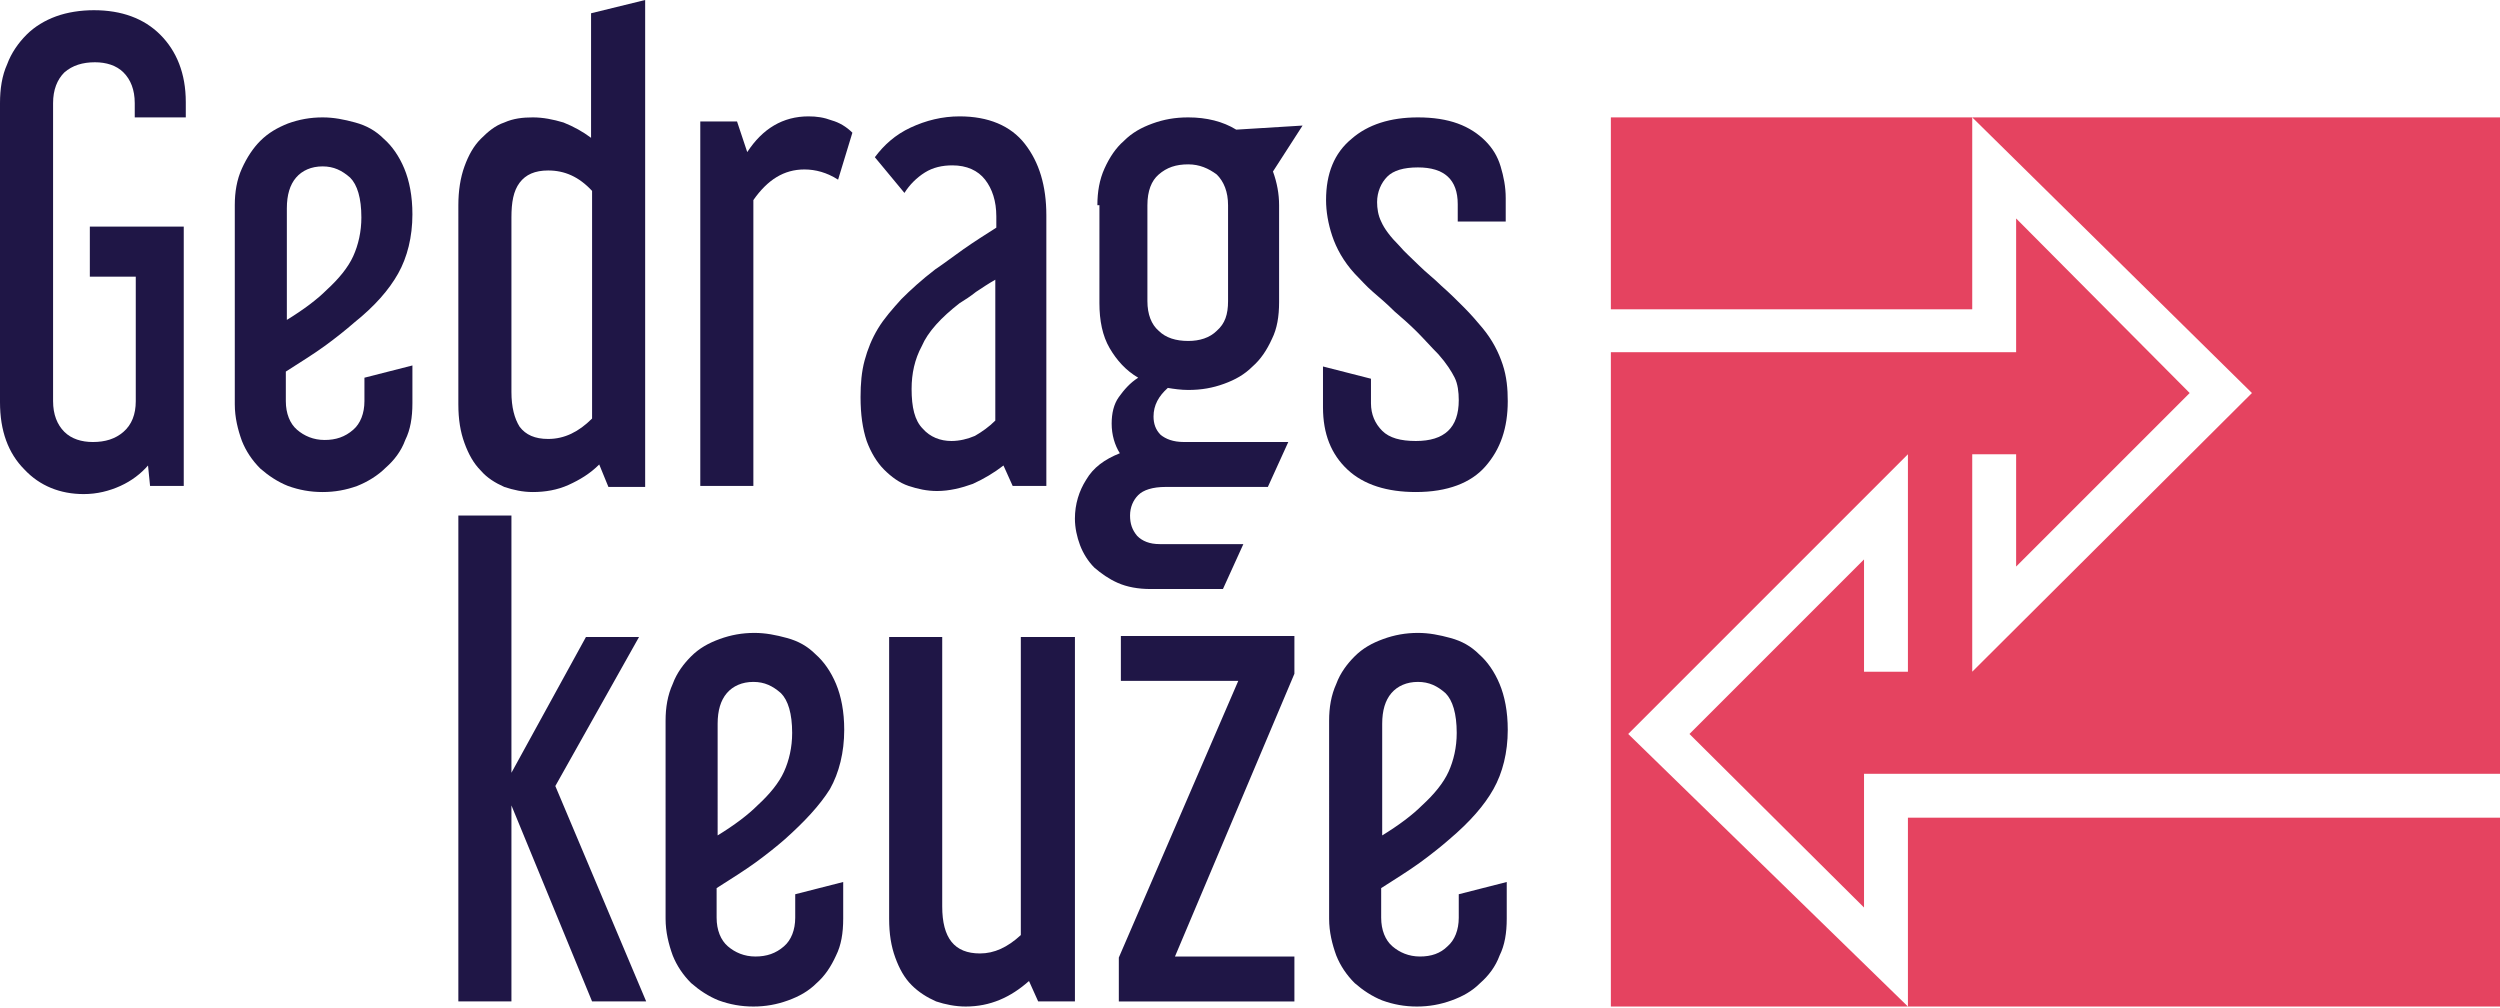
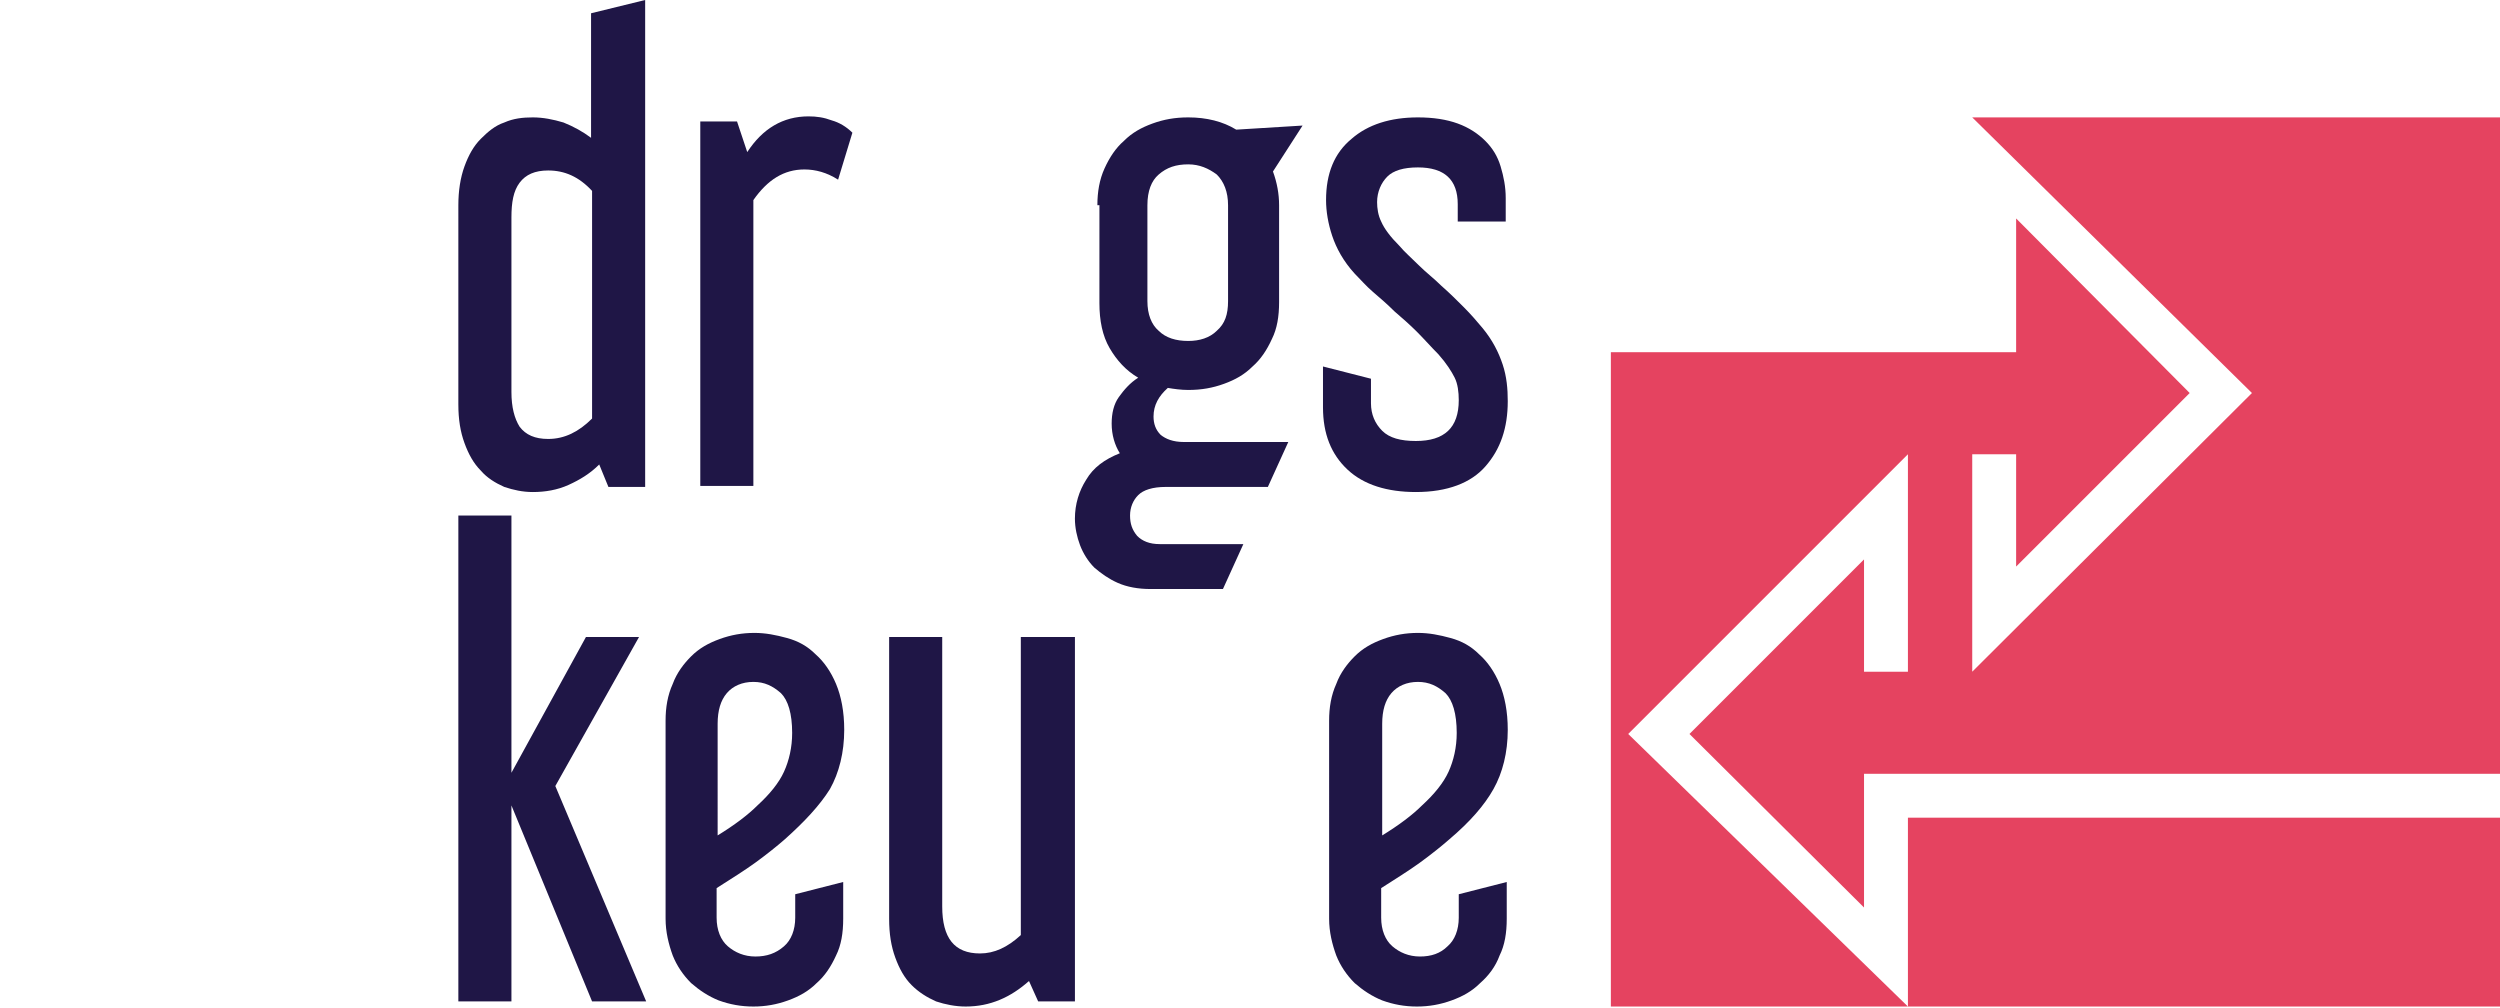
<svg xmlns="http://www.w3.org/2000/svg" version="1.1" id="Layer_1" x="0px" y="0px" viewBox="0 0 244.9 98.7" style="enable-background:new 0 0 244.9 98.7;" xml:space="preserve">
  <style type="text/css">
	.st0{fill:#1F1646;}
	.st1{fill:#E54360;}
</style>
  <g>
    <g>
-       <path class="st0" d="M5.2,39.3c0,1.3,0.4,2.3,1.1,3c0.7,0.7,1.7,1,2.8,1c1.2,0,2.2-0.3,3-1c0.8-0.7,1.2-1.7,1.2-3V27.1H8.8v-4.9    H18v25.4h-3.3l-0.2-2c-0.7,0.8-1.6,1.5-2.7,2c-1.1,0.5-2.3,0.8-3.6,0.8c-2.3,0-4.3-0.8-5.8-2.4C0.8,44.4,0,42.2,0,39.4V10.1    c0-1.4,0.2-2.7,0.7-3.8c0.4-1.1,1.1-2.1,1.9-2.9c0.8-0.8,1.8-1.4,2.9-1.8c1.1-0.4,2.4-0.6,3.7-0.6c2.7,0,4.9,0.8,6.5,2.4    c1.6,1.6,2.5,3.8,2.5,6.6v1.5h-5v-1.4c0-1.3-0.4-2.3-1.1-3c-0.7-0.7-1.7-1-2.8-1c-1.2,0-2.2,0.3-3,1c-0.7,0.7-1.1,1.7-1.1,3V39.3z    " />
-       <path class="st0" d="M34.7,31.6c-0.8,0.7-1.8,1.5-2.9,2.3c-1.1,0.8-2.4,1.6-3.8,2.5v2.9c0,1.2,0.4,2.2,1.1,2.8    c0.7,0.6,1.6,1,2.7,1c1.1,0,2-0.3,2.8-1c0.7-0.6,1.1-1.6,1.1-2.8V37l4.7-1.2v3.7c0,1.4-0.2,2.6-0.7,3.6c-0.4,1.1-1.1,2-1.9,2.7    C37,46.6,36,47.2,35,47.6c-1.1,0.4-2.2,0.6-3.4,0.6c-1.2,0-2.3-0.2-3.4-0.6c-1-0.4-1.9-1-2.7-1.7c-0.8-0.8-1.4-1.7-1.8-2.7    c-0.4-1.1-0.7-2.3-0.7-3.6V20.1c0-1.3,0.2-2.5,0.7-3.6c0.5-1.1,1.1-2,1.8-2.7c0.8-0.8,1.7-1.3,2.7-1.7c1.1-0.4,2.2-0.6,3.4-0.6    c1.1,0,2.1,0.2,3.2,0.5c1.1,0.3,2,0.8,2.8,1.6c0.8,0.7,1.5,1.7,2,2.9c0.5,1.2,0.8,2.7,0.8,4.5c0,2.2-0.5,4.2-1.4,5.8    C38.1,28.4,36.7,30,34.7,31.6z M28,31.4c1.8-1.1,3.1-2.1,4-3c1.2-1.1,2.1-2.2,2.6-3.3c0.5-1.1,0.8-2.4,0.8-3.8    c0-1.9-0.4-3.2-1.1-3.9c-0.8-0.7-1.6-1.1-2.7-1.1c-1.1,0-2,0.4-2.6,1.1c-0.6,0.7-0.9,1.7-0.9,3V31.4z" />
      <path class="st0" d="M63.2,0v47.7h-3.6l-0.9-2.2c-0.9,0.9-1.9,1.5-3,2c-1.1,0.5-2.3,0.7-3.5,0.7c-1,0-1.9-0.2-2.8-0.5    c-0.9-0.4-1.7-0.9-2.3-1.6c-0.7-0.7-1.2-1.6-1.6-2.7c-0.4-1.1-0.6-2.3-0.6-3.8V20.1c0-1.4,0.2-2.7,0.6-3.8c0.4-1.1,0.9-2,1.6-2.7    c0.7-0.7,1.4-1.3,2.3-1.6c0.9-0.4,1.8-0.5,2.8-0.5c1,0,2,0.2,3,0.5c1,0.4,1.9,0.9,2.7,1.5V1.3L63.2,0z M50.1,38.4    c0,1.5,0.3,2.6,0.8,3.4c0.6,0.8,1.5,1.2,2.8,1.2c1.6,0,3-0.7,4.3-2V18.7c-1.3-1.4-2.7-2-4.3-2c-1.3,0-2.2,0.4-2.8,1.2    c-0.6,0.8-0.8,1.9-0.8,3.4V38.4z" />
      <path class="st0" d="M82.1,17.6c-1.1-0.7-2.2-1-3.3-1c-2,0-3.6,1-5,3v28h-5.2V11.9h3.6l1,3c1.5-2.3,3.5-3.5,6-3.5    c0.8,0,1.5,0.1,2.3,0.4c0.7,0.2,1.4,0.6,2,1.2L82.1,17.6z" />
-       <path class="st0" d="M85.7,15.4c0.9-1.2,2-2.2,3.5-2.9c1.5-0.7,3.1-1.1,4.8-1.1c2.8,0,5,0.9,6.4,2.7c1.4,1.8,2.1,4.1,2.1,7v26.5    h-3.3l-0.9-2c-0.9,0.7-1.9,1.3-3,1.8c-1.1,0.4-2.3,0.7-3.5,0.7c-1,0-1.9-0.2-2.8-0.5c-0.9-0.3-1.7-0.9-2.4-1.6    c-0.7-0.7-1.3-1.7-1.7-2.8c-0.4-1.2-0.6-2.6-0.6-4.3c0-1.3,0.1-2.5,0.4-3.6c0.3-1.1,0.7-2.1,1.3-3.1c0.6-1,1.4-1.9,2.3-2.9    c0.9-0.9,2-1.9,3.3-2.9c0.9-0.6,1.8-1.3,2.8-2c1-0.7,2.1-1.4,3.2-2.1v-1.1c0-1.5-0.4-2.7-1.1-3.6c-0.7-0.9-1.8-1.4-3.2-1.4    c-1,0-1.9,0.2-2.7,0.7c-0.8,0.5-1.5,1.2-2,2L85.7,15.4z M93.2,43.2c0.8,0,1.6-0.2,2.3-0.5c0.7-0.4,1.4-0.9,2-1.5V27.4    c-0.7,0.4-1.3,0.8-1.9,1.2c-0.5,0.4-1.1,0.8-1.6,1.1c-1.8,1.4-3.1,2.8-3.7,4.2c-0.7,1.3-1,2.7-1,4.2c0,1.8,0.3,3.1,1.1,3.9    C91.1,42.8,92.1,43.2,93.2,43.2z" />
      <path class="st0" d="M107.5,20.1c0-1.3,0.2-2.5,0.7-3.6c0.5-1.1,1.1-2,1.9-2.7c0.8-0.8,1.7-1.3,2.8-1.7c1.1-0.4,2.2-0.6,3.5-0.6    c1.8,0,3.4,0.4,4.7,1.2l6.5-0.4l-2.9,4.5c0.4,1.1,0.6,2.2,0.6,3.3v9.5c0,1.4-0.2,2.6-0.7,3.6c-0.5,1.1-1.1,2-1.9,2.7    c-0.8,0.8-1.7,1.3-2.8,1.7c-1.1,0.4-2.2,0.6-3.5,0.6c-0.7,0-1.4-0.1-2-0.2c-0.9,0.8-1.4,1.7-1.4,2.8c0,0.7,0.2,1.3,0.7,1.8    c0.5,0.4,1.2,0.7,2.3,0.7h10.2l-2,4.4h-10c-1.3,0-2.2,0.3-2.7,0.8c-0.5,0.5-0.8,1.2-0.8,2c0,0.8,0.2,1.4,0.7,2    c0.5,0.5,1.2,0.8,2.2,0.8h8.2l-2,4.4h-7.1c-1.2,0-2.3-0.2-3.2-0.6c-0.9-0.4-1.6-0.9-2.3-1.5c-0.6-0.6-1.1-1.4-1.4-2.2    c-0.3-0.8-0.5-1.7-0.5-2.6c0-1.4,0.4-2.7,1.1-3.8c0.7-1.2,1.8-2,3.3-2.6c-0.5-0.8-0.8-1.8-0.8-2.9c0-1,0.2-1.9,0.7-2.6    c0.5-0.7,1.1-1.4,1.9-1.9c-1.2-0.7-2.1-1.7-2.8-2.9c-0.7-1.2-1-2.7-1-4.4V20.1z M112.4,29.5c0,1.3,0.4,2.3,1.1,2.9    c0.7,0.7,1.7,1,2.9,1c1.1,0,2.1-0.3,2.8-1c0.8-0.7,1.1-1.6,1.1-2.9v-9.4c0-1.3-0.4-2.3-1.1-3c-0.8-0.6-1.7-1-2.8-1    c-1.2,0-2.1,0.3-2.9,1c-0.7,0.6-1.1,1.6-1.1,3V29.5z" />
      <path class="st0" d="M138.9,11.5c1.5,0,2.8,0.2,3.9,0.6c1.1,0.4,2,1,2.7,1.7c0.7,0.7,1.2,1.5,1.5,2.5c0.3,1,0.5,2,0.5,3.1v2.3    h-4.7V20c0-2.4-1.3-3.6-3.9-3.6c-1.4,0-2.4,0.3-3,0.9c-0.6,0.6-1,1.5-1,2.5c0,0.6,0.1,1.3,0.4,1.9c0.3,0.7,0.9,1.5,1.8,2.4    c0.5,0.6,1.2,1.2,1.9,1.9c0.7,0.7,1.5,1.3,2.2,2c0.8,0.7,1.5,1.4,2.2,2.1c0.7,0.7,1.3,1.4,1.8,2c1,1.2,1.6,2.4,2,3.6    c0.4,1.2,0.5,2.4,0.5,3.6c0,2.6-0.7,4.7-2.2,6.4c-1.4,1.6-3.7,2.5-6.8,2.5c-2.8,0-5.1-0.7-6.7-2.2c-1.6-1.5-2.4-3.5-2.4-6.1v-4    l4.7,1.2v2.4c0,1.1,0.4,2,1.1,2.7c0.7,0.7,1.8,1,3.3,1c2.8,0,4.2-1.3,4.2-4c0-0.8-0.1-1.6-0.4-2.2c-0.3-0.6-0.8-1.4-1.6-2.3    c-0.7-0.7-1.4-1.5-2.1-2.2c-0.7-0.7-1.5-1.4-2.2-2c-0.7-0.7-1.4-1.3-2.1-1.9c-0.7-0.6-1.2-1.2-1.8-1.8c-1.1-1.2-1.8-2.5-2.2-3.7    c-0.4-1.2-0.6-2.4-0.6-3.5c0-2.6,0.8-4.6,2.5-6C134,12.2,136.2,11.5,138.9,11.5z" />
    </g>
    <g>
      <path class="st0" d="M62.6,62.4l-8.2,14.6l8.9,21.1H58l-7.9-19.2v19.2h-5.2V50.5l5.2,0v25.2l7.3-13.3H62.6z" />
      <path class="st0" d="M76.9,82.2c-0.8,0.7-1.8,1.5-2.9,2.3c-1.1,0.8-2.4,1.6-3.8,2.5v2.9c0,1.2,0.4,2.2,1.1,2.8    c0.7,0.6,1.6,1,2.7,1c1.1,0,2-0.3,2.8-1c0.7-0.6,1.1-1.6,1.1-2.8v-2.3l4.7-1.2V90c0,1.4-0.2,2.6-0.7,3.6c-0.5,1.1-1.1,2-1.9,2.7    c-0.8,0.8-1.7,1.3-2.8,1.7c-1.1,0.4-2.2,0.6-3.4,0.6c-1.2,0-2.3-0.2-3.4-0.6c-1-0.4-1.9-1-2.7-1.7c-0.8-0.8-1.4-1.7-1.8-2.7    c-0.4-1.1-0.7-2.3-0.7-3.6V70.6c0-1.3,0.2-2.5,0.7-3.6c0.4-1.1,1.1-2,1.8-2.7c0.8-0.8,1.7-1.3,2.8-1.7c1.1-0.4,2.2-0.6,3.4-0.6    c1.1,0,2.1,0.2,3.2,0.5c1.1,0.3,2,0.8,2.8,1.6c0.8,0.7,1.5,1.7,2,2.9c0.5,1.2,0.8,2.7,0.8,4.5c0,2.2-0.5,4.2-1.4,5.8    C80.3,78.9,78.8,80.5,76.9,82.2z M70.2,81.9c1.8-1.1,3.1-2.1,4-3c1.2-1.1,2.1-2.2,2.6-3.3c0.5-1.1,0.8-2.4,0.8-3.8    c0-1.9-0.4-3.2-1.1-3.9c-0.8-0.7-1.6-1.1-2.7-1.1c-1.1,0-2,0.4-2.6,1.1c-0.6,0.7-0.9,1.7-0.9,3V81.9z" />
      <path class="st0" d="M105.3,62.4v35.7h-3.6l-0.9-2c-1.8,1.6-3.8,2.5-6.2,2.5c-1,0-2-0.2-2.9-0.5c-0.9-0.4-1.7-0.9-2.4-1.6    c-0.7-0.7-1.2-1.6-1.6-2.7c-0.4-1.1-0.6-2.3-0.6-3.8V62.4h5.2v26.4c0,3.1,1.2,4.6,3.7,4.6c1.4,0,2.7-0.6,4-1.8V62.4H105.3z" />
-       <path class="st0" d="M126.8,62.4v3.6l-11.7,27.7h11.7v4.4h-17.2v-4.3l11.7-27.1h-11.5v-4.4H126.8z" />
      <path class="st0" d="M142,82.2c-0.8,0.7-1.8,1.5-2.9,2.3c-1.1,0.8-2.4,1.6-3.8,2.5v2.9c0,1.2,0.4,2.2,1.1,2.8c0.7,0.6,1.6,1,2.7,1    c1.1,0,2-0.3,2.7-1c0.7-0.6,1.1-1.6,1.1-2.8v-2.3l4.7-1.2V90c0,1.4-0.2,2.6-0.7,3.6c-0.4,1.1-1.1,2-1.9,2.7    c-0.8,0.8-1.7,1.3-2.8,1.7c-1.1,0.4-2.2,0.6-3.4,0.6c-1.2,0-2.3-0.2-3.4-0.6c-1-0.4-1.9-1-2.7-1.7c-0.8-0.8-1.4-1.7-1.8-2.7    c-0.4-1.1-0.7-2.3-0.7-3.6V70.6c0-1.3,0.2-2.5,0.7-3.6c0.4-1.1,1.1-2,1.8-2.7c0.8-0.8,1.7-1.3,2.8-1.7c1.1-0.4,2.2-0.6,3.4-0.6    c1.1,0,2.1,0.2,3.2,0.5c1.1,0.3,2,0.8,2.8,1.6c0.8,0.7,1.5,1.7,2,2.9c0.5,1.2,0.8,2.7,0.8,4.5c0,2.2-0.5,4.2-1.4,5.8    C145.4,78.9,144,80.5,142,82.2z M135.3,81.9c1.8-1.1,3.1-2.1,4-3c1.2-1.1,2.1-2.2,2.6-3.3c0.5-1.1,0.8-2.4,0.8-3.8    c0-1.9-0.4-3.2-1.1-3.9c-0.8-0.7-1.6-1.1-2.7-1.1c-1.1,0-2,0.4-2.6,1.1c-0.6,0.7-0.9,1.7-0.9,3V81.9z" />
    </g>
    <g>
      <polygon class="st1" points="186.9,44.5 186.9,65.8 182.6,65.8 182.6,54.8 165.5,71.9 182.6,88.9 182.6,75.8 244.9,75.8     244.9,11.5 193.2,11.5 220.6,38.5 193.2,65.8 193.2,44.5 197.5,44.5 197.5,55.5 214.5,38.5 197.5,21.4 197.5,34.5 157.8,34.5     157.8,98.6 186.9,98.6 159.5,71.9   " />
-       <rect x="157.8" y="11.5" class="st1" width="35.4" height="18.8" />
      <rect x="186.9" y="80.1" class="st1" width="58" height="18.5" />
    </g>
  </g>
</svg>